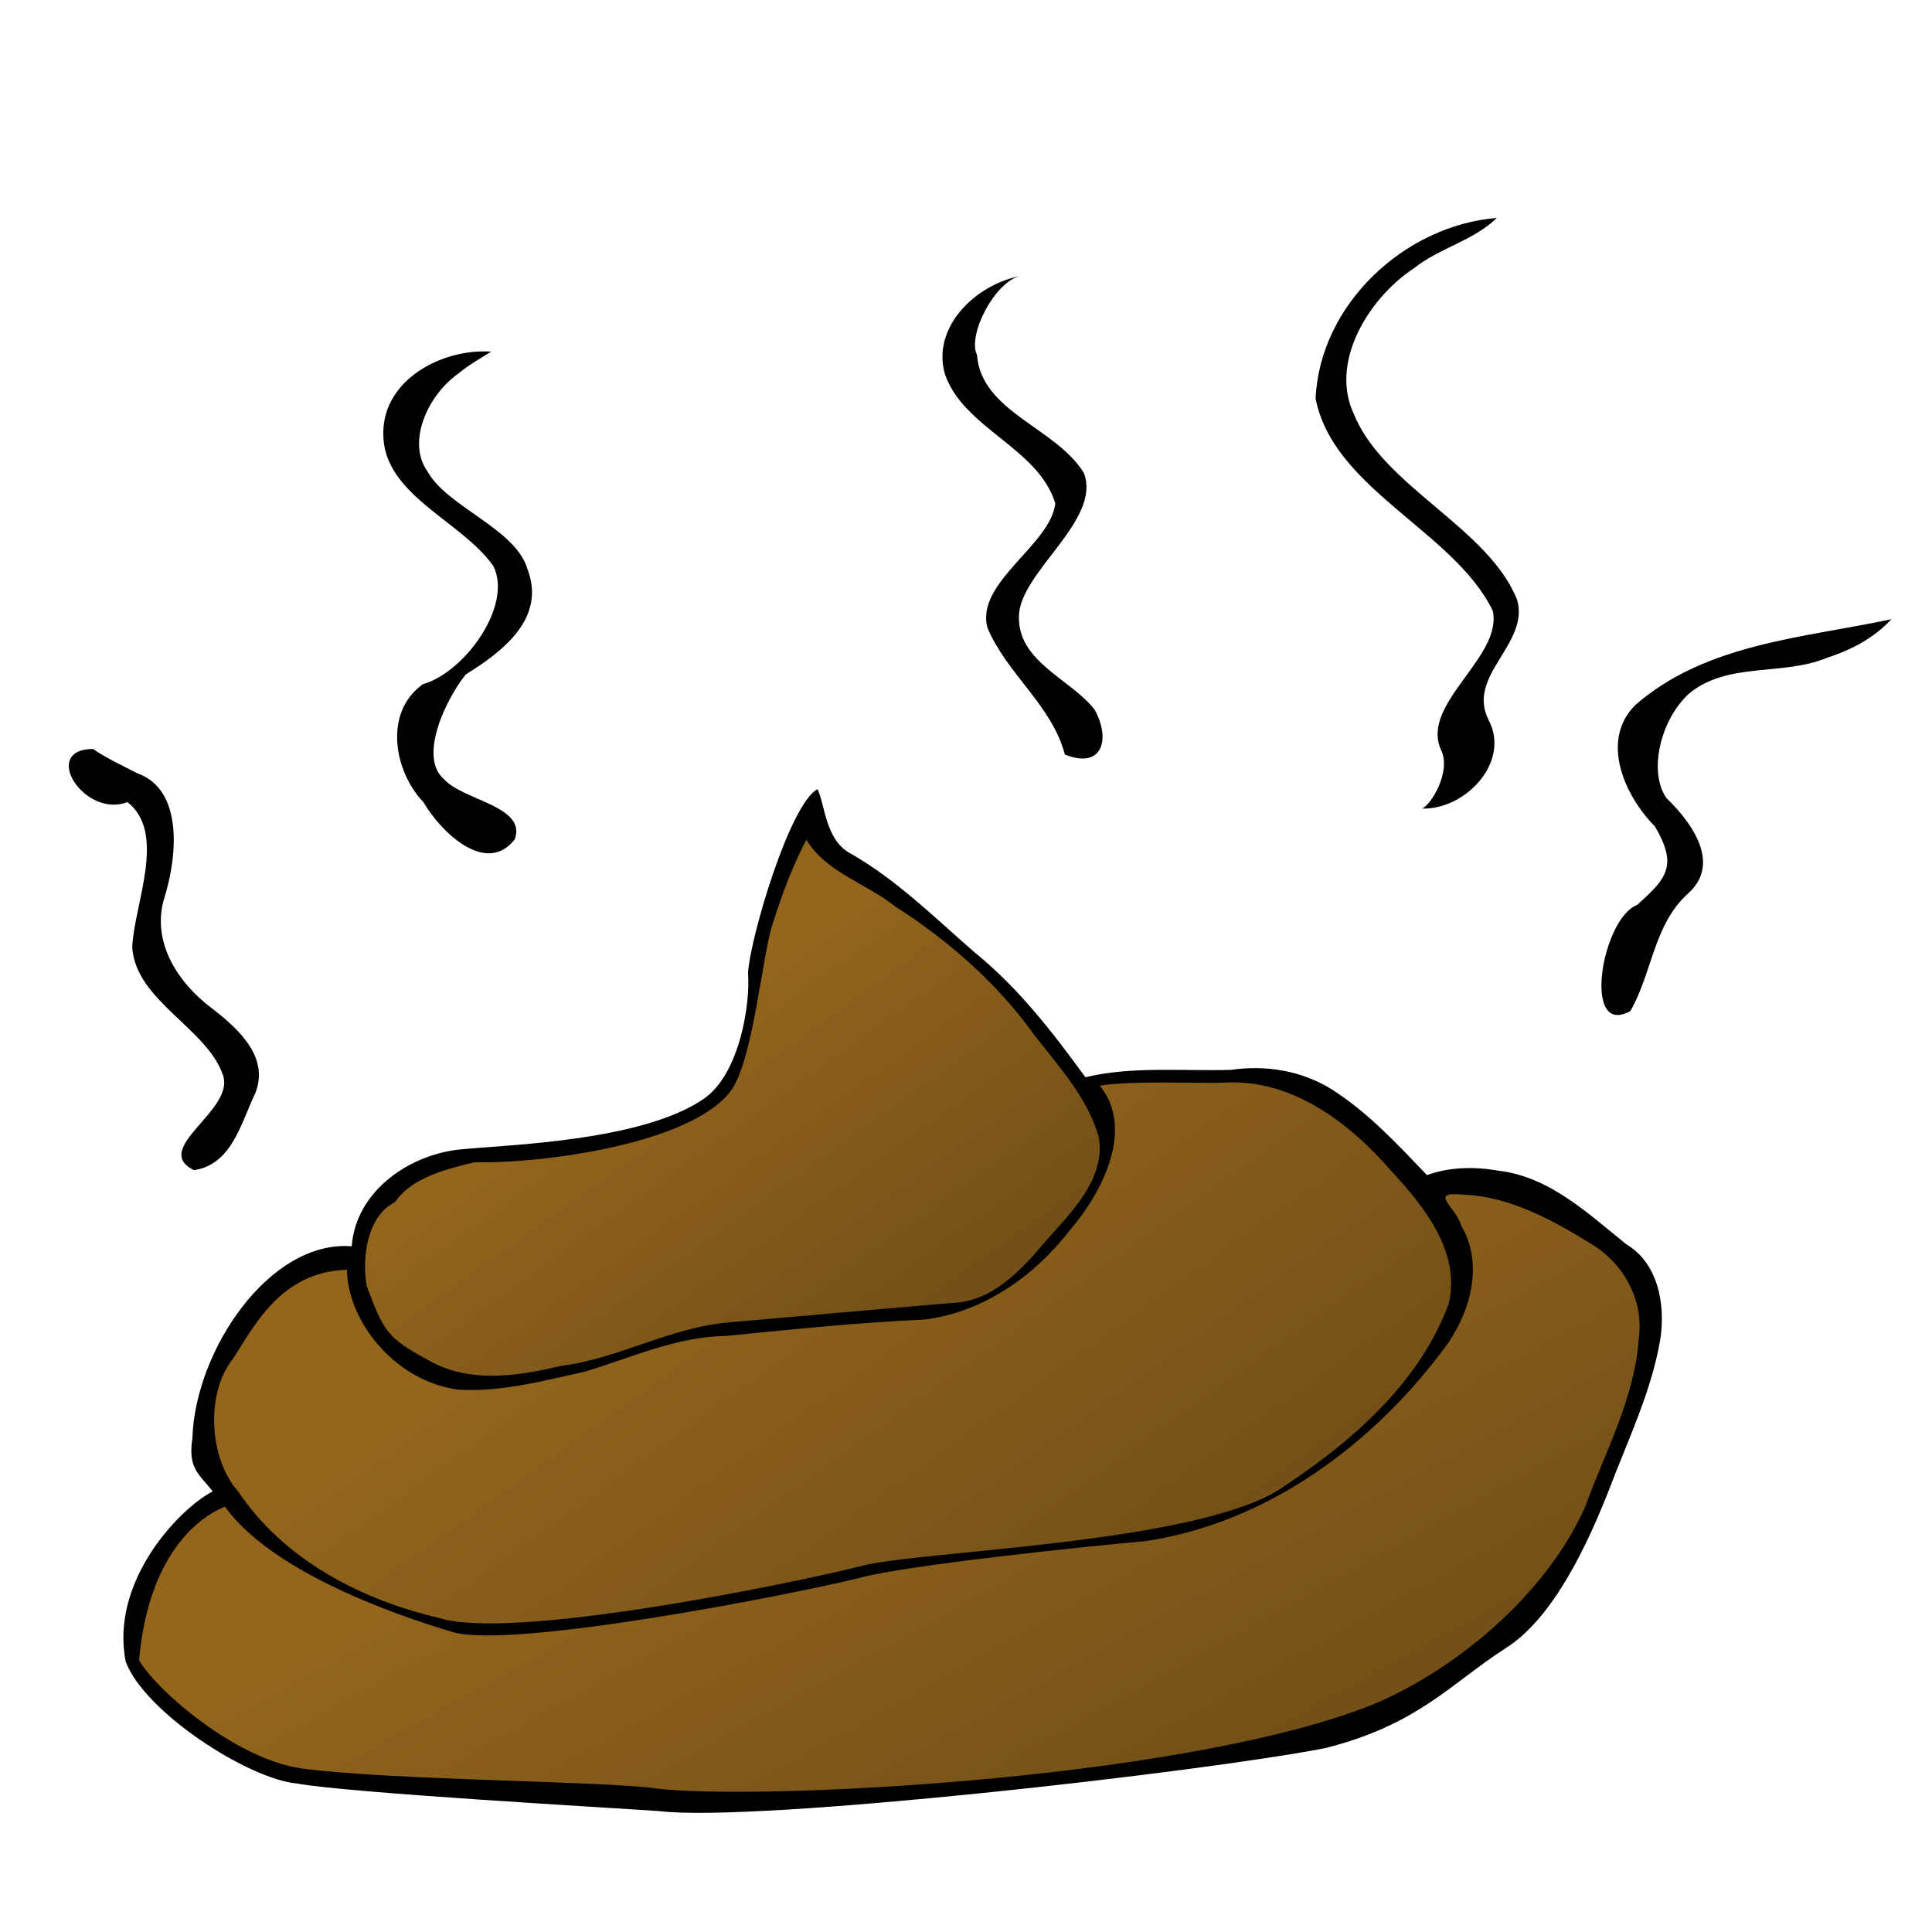
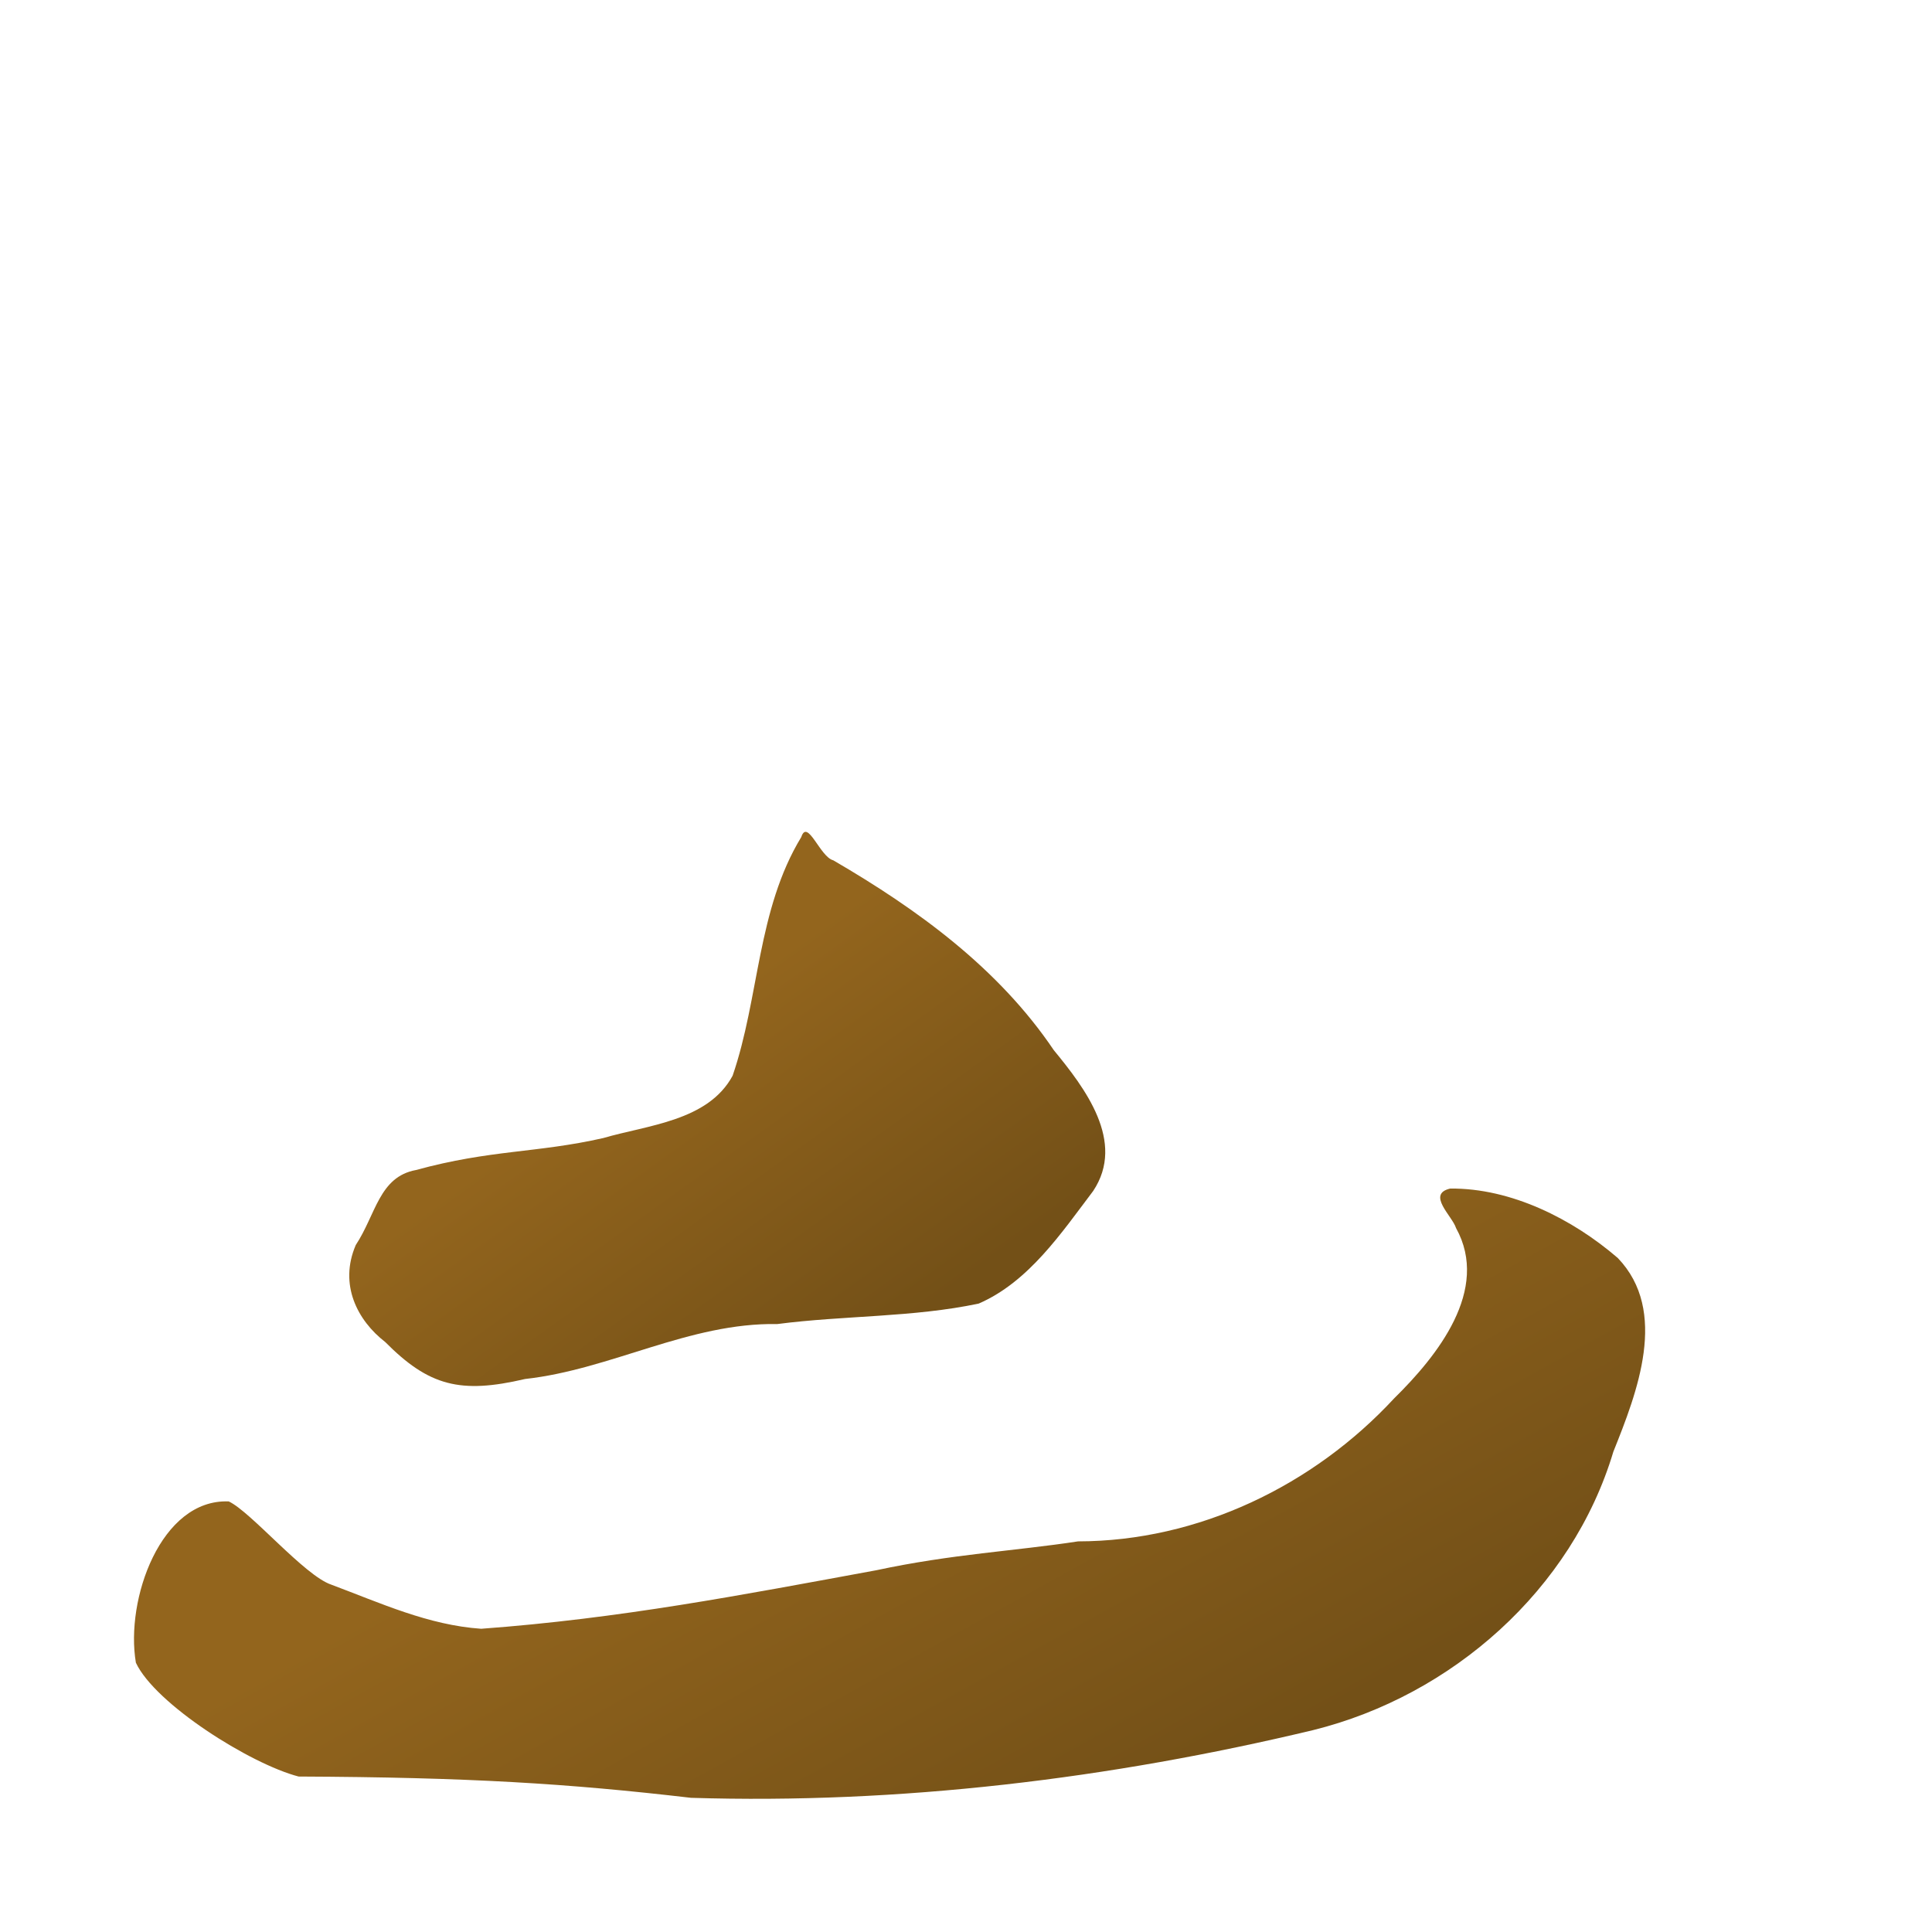
<svg xmlns="http://www.w3.org/2000/svg" xmlns:ns1="http://inkscape.sourceforge.net/DTD/sodipodi-0.dtd" xmlns:ns2="http://www.inkscape.org/namespaces/inkscape" xmlns:xlink="http://www.w3.org/1999/xlink" id="svg2" ns1:docname="shit.svg" viewBox="0 0 128 128" ns1:version="0.32" version="1.0" ns2:version="0.43" ns1:docbase="/home/nicu/Desktop/svg">
  <defs id="defs4">
    <linearGradient id="linearGradient2261">
      <stop id="stop2263" style="stop-color:#735017" offset="0" />
      <stop id="stop2265" style="stop-color:#93651d" offset="1" />
    </linearGradient>
    <linearGradient id="linearGradient2267" y2="101.36" xlink:href="#linearGradient2261" gradientUnits="userSpaceOnUse" x2="187" gradientTransform="matrix(.385 0 0 .385 -.28 41.711)" y1="184.36" x1="233" ns2:collect="always" />
    <linearGradient id="linearGradient2269" y2="67.219" xlink:href="#linearGradient2261" gradientUnits="userSpaceOnUse" x2="164.31" gradientTransform="matrix(.385 0 0 .385 -.28 41.711)" y1="147.22" x1="221.69" ns2:collect="always" />
    <linearGradient id="linearGradient2271" y2="54.502" xlink:href="#linearGradient2261" gradientUnits="userSpaceOnUse" x2="136.71" gradientTransform="matrix(.385 0 0 .385 -.28 41.711)" y1="106.76" x1="174.22" ns2:collect="always" />
  </defs>
  <ns1:namedview id="base" bordercolor="#666666" ns2:pageshadow="2" ns2:guide-bbox="true" pagecolor="#ffffff" ns2:window-height="791" ns2:zoom="1" ns2:window-x="0" borderopacity="1.0" ns2:current-layer="layer1" ns2:cx="64" ns2:cy="31.856595" showguides="true" ns2:window-y="24" ns2:window-width="1152" ns2:pageopacity="0.0" ns2:document-units="px" />
  <g id="layer1" ns2:label="Layer 1" ns2:groupmode="layer">
    <path id="path1358" ns1:nodetypes="ccccccccccccc" style="fill:url(#linearGradient2271)" d="m53.087 55.456c-2.934 4.825-2.769 10.638-4.55 15.815-1.625 3.003-5.625 3.266-8.569 4.128-4.403 1-7.465 0.762-12.408 2.118-2.446 0.449-2.652 2.945-3.991 4.972-1.126 2.622 0.113 5 1.951 6.422 2.902 2.924 4.988 3.452 9.268 2.451 5.709-0.632 10.871-3.742 16.71-3.64 4.42-0.575 9.017-0.437 13.348-1.358 3.313-1.441 5.475-4.679 7.582-7.462 2.17-3.265-0.553-6.824-2.612-9.327-3.664-5.431-9.02-9.325-14.611-12.578-0.873-0.217-1.705-2.798-2.118-1.541z" />
-     <path id="path1356" ns1:nodetypes="ccccccccccccccccc" style="fill:url(#linearGradient2269)" d="m76.123 71.343c-1.004 0.141-3.305-0.132-3.326 0.581 2.483 2.924-0.107 6.895-2.15 9.264-2.857 3.975-7.721 6.353-12.698 6.042-6.117 0.649-12.457 0.439-18.198 2.925-4.323 1.131-9.647 2.904-13.612-0.265-2.373-1.632-0.912-4.736-3.047-6.647-4.476 0.478-7.678 5.494-9.304 8.788-1.588 4.116 2.252 8.289 5.129 10.789 4.704 3.66 10.953 6.25 16.967 4.92 8.199-1.12 15.689-2.57 23.742-4.21 4.356-0.07 9.069-0.8 13.416-1.6 5.513-0.26 11.211-1.56 15.37-5.384 3.542-2.885 7.17-6.468 8.1-11.097 0.058-4.649-3.832-8.052-6.969-10.976-2.899-2.612-6.853-3.535-10.688-3.122-0.91-0.012-1.821-0.028-2.732-0.008z" />
    <path id="path1354" ns1:nodetypes="ccccccccccccccc" style="fill:url(#linearGradient2267)" d="m96.079 78.745c-1.583 0.368 0.138 1.819 0.385 2.612 2.277 4.104-1.251 8.489-4.097 11.288-5.349 5.778-12.971 9.465-20.942 9.475-4.18 0.64-8.368 0.84-13.353 1.91-9.026 1.66-16.989 3.2-26.192 3.88-3.505-0.24-6.661-1.7-9.923-2.92-1.782-0.59-5.328-4.83-6.802-5.517-4.495-0.181-6.866 6.487-6.152 10.687 1.269 2.72 7.558 6.7 10.78 7.54 11.259 0.05 17.854 0.46 25.995 1.41 13.807 0.43 27.759-1.26 41.238-4.49 9.175-2.28 17.134-9.29 19.874-18.444 1.57-3.916 3.68-9.305 0.29-12.833-2.99-2.576-7.06-4.638-11.101-4.598z" />
-     <path id="path1315" ns1:nodetypes="ccccccccccccccccccccccccccccccccccccccccccccccccccccccccccccccccccccc" style="fill:#000000" d="m54.165 52.285c-1.838 0.95-4.472 9.858-4.608 12.192 0.166 1.979-0.54 6.669-2.919 8.315-4.043 2.791-12.771 3.042-15.945 3.343-3.465 0.264-7.125 2.734-7.39 6.434-5.478-0.425-10.394 6.951-10.555 12.724-0.312 2.007 0.438 2.358 1.345 3.515-2.269 1.18-6.816 6.002-5.764 11.282 1.247 3.35 8.12 7.77 11.324 8.07 3.493 0.63 20.568 1.59 24.012 1.83 6.427 0.78 35.903-2.57 44.128-4.17 6.14-1.55 8.259-4.23 11.969-6.63 3.208-2.02 5.488-7.04 6.878-10.587 1.23-3.243 2.78-6.43 3.36-9.877 0.35-2.273-0.13-5.036-2.26-6.296-2.53-2.031-5.06-4.457-8.434-4.864-1.578-0.279-3.245-0.265-4.765 0.287-1.946-2.034-3.898-4.143-6.284-5.664-1.986-1.252-4.393-1.647-6.696-1.308-3.073 0.093-6.611-0.257-9.648 0.49-2.206-3.018-4.403-5.884-7.33-8.263-2.638-2.292-5.177-4.819-8.2-6.544-1.702-0.874-1.714-3.232-2.218-4.279zm-0.74 3.348c1.305 2.165 3.945 2.883 5.847 4.394 3.54 2.27 6.756 5.07 9.218 8.495 1.633 2.124 3.582 4.2 4.312 6.836 0.462 2.788-1.884 4.999-3.557 6.909-1.602 1.903-3.518 3.975-6.199 4.059-4.885 0.416-9.769 0.852-14.654 1.277-3.912 0.296-7.374 2.411-11.25 2.896-2.901 0.695-6.143 1.177-8.85-0.434-2.602-1.413-2.882-1.849-3.993-4.865-0.346-1.858 0.038-4.663 1.866-5.551 1.147-1.66 3.367-2.174 5.277-2.647 4.368 0.106 14.145-1.17 16.898-4.628 1.557-1.865 2.163-9.248 2.867-11.219 0.596-1.885 1.303-3.779 2.218-5.522zm27.609 16.1c4.523-0.312 8.391 2.66 11.193 5.905 2.157 2.317 4.558 5.355 3.756 8.738-1.993 5.377-6.592 9.28-11.273 12.331-5.834 3.633-24.053 4.033-27.711 5.063-4.808 1.2-23.056 4.94-27.879 3.43-5.207-1.21-10.314-3.86-13.349-8.4-1.92-2.144-2.159-6.484-0.363-8.737 1.344-2.015 3.11-5.823 7.579-5.935 0.04 3.394 3.169 7.388 7.381 7.94 2.822 0.171 5.609-0.583 8.345-1.182 3.089-0.923 6.087-2.33 9.372-2.374 4.389-0.434 8.783-0.894 13.183-1.088 3.917-0.497 7.319-2.916 9.676-5.998 1.598-1.833 4.453-6.365 1.922-9.501 2.13-0.338 6.089-0.144 8.168-0.192zm15.896 7.421c3.12 0.102 5.96 1.701 8.56 3.298 2.08 1.282 3.41 3.668 3.09 6.141-0.25 3.991-2.23 7.576-3.57 11.27-2.94 6.547-9.816 11.547-14.837 13.367-12.842 4.75-40.034 6.05-46.607 5.27-3.483-0.51-17.727-0.54-23.624-1.34-4.505-0.67-9.74-5.37-10.729-7.17 0.685-7.74 4.64-9.75 5.691-10.169 2.99 4.159 10.709 7.019 15.202 8.339 4.045 1.04 21.844-2.4 26.806-3.61 3-0.85 15.645-2.16 18.932-2.44 8.15-1.2 15.21-6.466 20-12.989 1.601-2.262 2.461-5.41 0.955-7.941-0.29-1.168-2.247-2.281 0.131-2.026z" />
-     <path id="path2273" ns1:nodetypes="cccccccccccccccccccccccccccccccccccccccccccccccccccc" style="fill:#000000" d="m99.172 14.438c-6.117 0.498-11.731 5.725-12.01 11.971 1.181 6.021 9.159 8.776 11.735 14.047 0.686 3.065-4.776 6.14-3.441 9.192 0.751 1.455-0.694 3.752-1.251 3.92 2.843 0.101 5.905-3.058 4.415-5.875-1.486-2.943 2.71-5 1.9-7.936-1.887-4.785-8.878-7.517-10.81-12.301-1.603-3.301 0.775-7.562 3.99-9.702 1.694-1.336 3.909-1.802 5.472-3.316zm-31.582 3.852c-2.891 0.536-5.904 3.36-4.981 6.511 1.244 3.597 6.208 4.886 7.307 8.557-0.316 2.759-5.32 5.241-4.491 8.243 1.283 3.049 4.265 5.123 5.126 8.389 2.506 1.007 3.04-1.039 1.977-2.963-1.538-2.01-5.076-3.15-5.021-6.156-0.015-2.928 5.487-6.367 4.308-9.524-1.836-3.021-6.809-4.044-7.088-7.842-0.647-1.301 1.186-4.855 2.863-5.215zm-35.048 5.006c-3.187-0.221-7.144 1.814-7.147 5.385-0.063 4.086 5.129 5.776 7.28 8.802 1.332 2.592-1.866 7.054-4.654 7.844-2.613 1.861-1.937 5.76 0.039 7.828 1.062 1.842 4.093 4.93 6.042 2.459 0.819-2.208-3.402-2.569-4.674-3.982-1.726-1.433 0.081-5.268 1.429-6.946 2.416-1.505 5.35-3.702 4.086-6.995-0.795-2.678-5.3-4.084-6.624-6.461-1.341-1.867-0.093-4.952 2.051-6.484 0.67-0.56 1.436-0.984 2.172-1.45zm92.768 17.729c-5.81 1.239-12.29 1.595-16.97 5.69-2.36 2.354-0.69 6.03 1.3 8.033 1.55 2.641 0.76 3.456-1.17 5.204-2.36 0.893-3.68 8.844-0.45 7.027 1.44-2.512 1.54-5.721 3.8-7.765 2.06-1.821 0.66-4.325-1.43-6.36-1.19-1.754-0.38-5.176 1.52-6.908 2.58-2.127 6.23-1.134 9.17-2.381 1.58-0.505 3.1-1.314 4.23-2.54zm-119.15 8.594c-3.517 0.026-0.557 4.622 2.285 3.522 2.638 2.066 0.421 6.814 0.317 9.619 0.209 3.518 4.95 5.365 6.006 8.459 0.845 2.342-4.811 4.87-1.92 6.309 2.532-0.378 3.119-3.147 4.066-5.1 0.907-2.3-0.916-4.121-2.894-5.64-2.295-1.728-3.926-4.364-3.182-7.134 0.971-3.022 1.269-7.359-1.73-8.416-0.994-0.518-2.022-0.982-2.949-1.619z" />
  </g>
</svg>